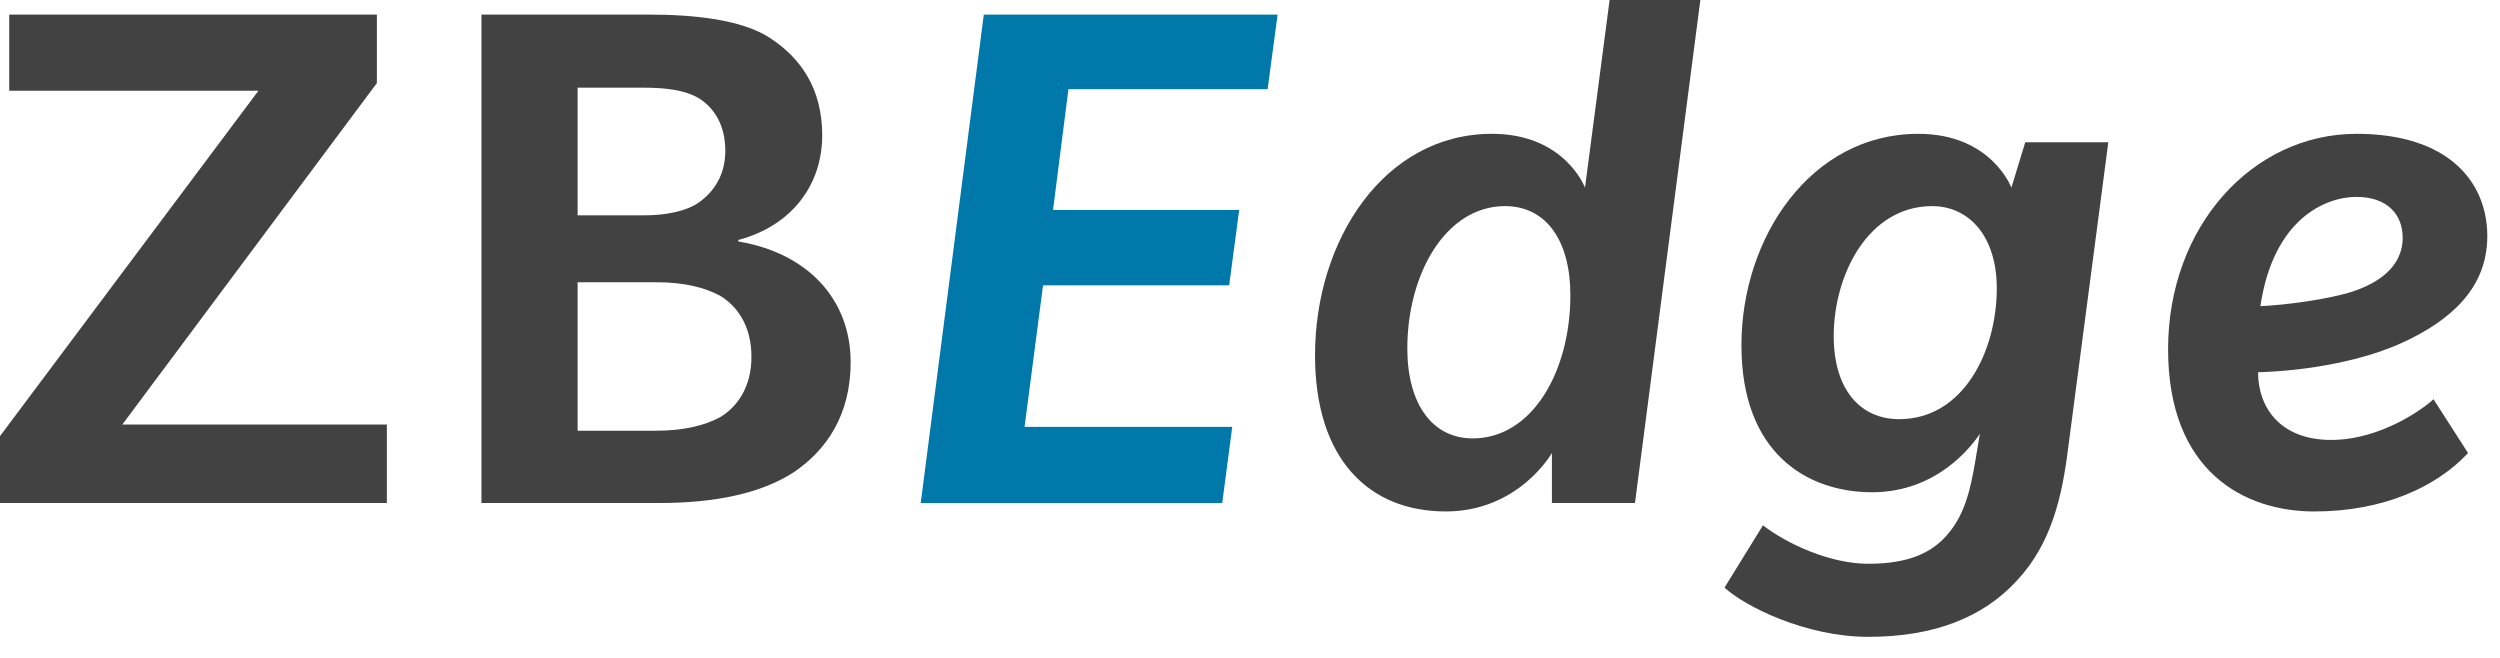
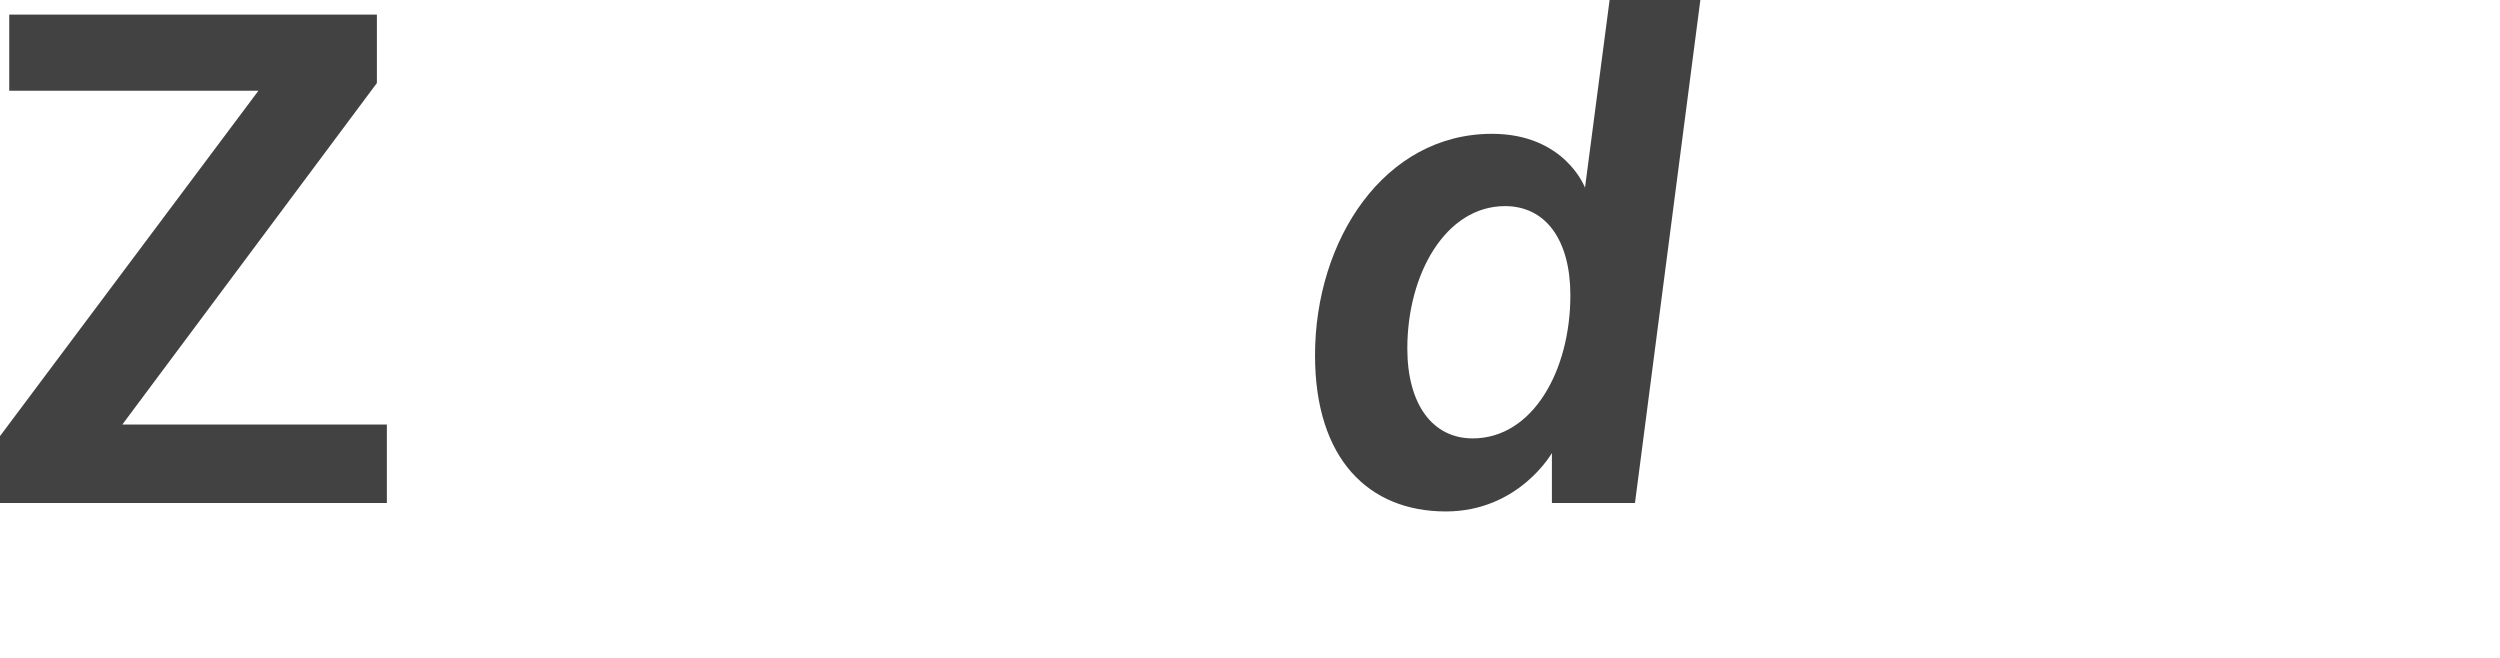
<svg xmlns="http://www.w3.org/2000/svg" width="114" height="30" viewBox="0 0 114 30" fill="none">
  <path fill-rule="evenodd" clip-rule="evenodd" d="M0 22.937V19.886L11.784 4.138H0.421V0.666H17.186V3.787L5.577 19.36H17.641V22.937H0Z" fill="#414241" />
-   <path fill-rule="evenodd" clip-rule="evenodd" d="M36.195 21.534C34.687 22.516 32.547 22.937 30.092 22.937H21.955V0.666H29.636C31.565 0.666 33.845 0.876 35.143 1.753C36.476 2.63 37.493 3.998 37.493 6.172C37.493 8.382 36.16 10.275 33.67 10.942V11.012C36.826 11.538 38.79 13.642 38.79 16.519C38.79 18.903 37.703 20.517 36.195 21.534ZM31.881 4.489C31.25 4.103 30.338 3.998 29.356 3.998H26.34V9.82H29.356C30.338 9.82 31.285 9.644 31.881 9.223C32.512 8.768 33.074 8.031 33.074 6.873C33.074 5.681 32.547 4.909 31.881 4.489ZM32.863 13.502C32.162 13.117 31.215 12.871 29.952 12.871H26.34V19.64H29.917C31.215 19.64 32.162 19.394 32.863 19.009C33.6 18.553 34.266 17.676 34.266 16.273C34.266 14.835 33.6 13.958 32.863 13.502Z" fill="#414241" />
-   <path fill-rule="evenodd" clip-rule="evenodd" d="M57.803 4.068H48.72L48.018 9.574H56.506L56.05 13.012H47.562L46.72 19.465H56.19L55.734 22.937H41.985L44.861 0.666H58.259L57.803 4.068Z" fill="#0078AA" />
  <path fill-rule="evenodd" clip-rule="evenodd" d="M74.555 22.937H70.767V20.657C70.767 20.657 69.259 23.322 65.927 23.322C62.42 23.322 59.965 20.937 59.965 16.203C59.965 10.942 63.121 6.102 68.032 6.102C71.364 6.102 72.276 8.557 72.276 8.557L73.398 0H77.536L74.555 22.937ZM68.628 9.399C65.927 9.399 64.174 12.485 64.174 15.887C64.174 18.447 65.331 19.991 67.155 19.991C69.89 19.991 71.609 16.905 71.609 13.467C71.609 10.942 70.487 9.399 68.628 9.399Z" fill="#414241" />
-   <path fill-rule="evenodd" clip-rule="evenodd" d="M94.315 20.377C94.035 22.657 93.544 24.796 91.965 26.48C90.422 28.163 88.177 29.04 85.196 29.04C82.32 29.04 79.549 27.637 78.638 26.795L80.391 23.954C81.479 24.796 83.442 25.708 85.196 25.708C86.95 25.708 88.037 25.252 88.773 24.41C89.51 23.569 89.826 22.586 90.106 20.833L90.282 19.781C89.931 20.307 88.353 22.446 85.372 22.446C82.39 22.446 79.409 20.658 79.409 15.747C79.409 10.837 82.565 6.102 87.476 6.102C90.808 6.102 91.72 8.557 91.72 8.557L92.351 6.488H96.139L94.315 20.377ZM88.107 9.399C85.196 9.399 83.618 12.521 83.618 15.326C83.618 17.782 84.845 19.114 86.599 19.114C89.545 19.114 91.053 15.993 91.053 13.152C91.053 10.732 89.755 9.399 88.107 9.399Z" fill="#414241" />
-   <path fill-rule="evenodd" clip-rule="evenodd" d="M109.738 15.537C107.844 16.449 105.249 16.905 102.968 16.975C102.968 18.588 103.986 20.061 106.3 20.061C108.615 20.061 110.614 18.553 110.966 18.203L112.543 20.658C111.106 22.201 108.685 23.323 105.529 23.323C102.372 23.323 98.865 21.535 98.865 15.923C98.865 10.311 102.723 6.102 107.458 6.102C111.667 6.102 113.421 8.312 113.421 10.767C113.421 13.222 111.632 14.625 109.738 15.537ZM107.458 8.978C106.055 8.978 103.67 9.961 103.074 13.959C104.126 13.924 106.23 13.643 107.283 13.292C108.335 12.942 109.562 12.24 109.562 10.837C109.562 9.785 108.861 8.978 107.458 8.978Z" fill="#414241" />
</svg>